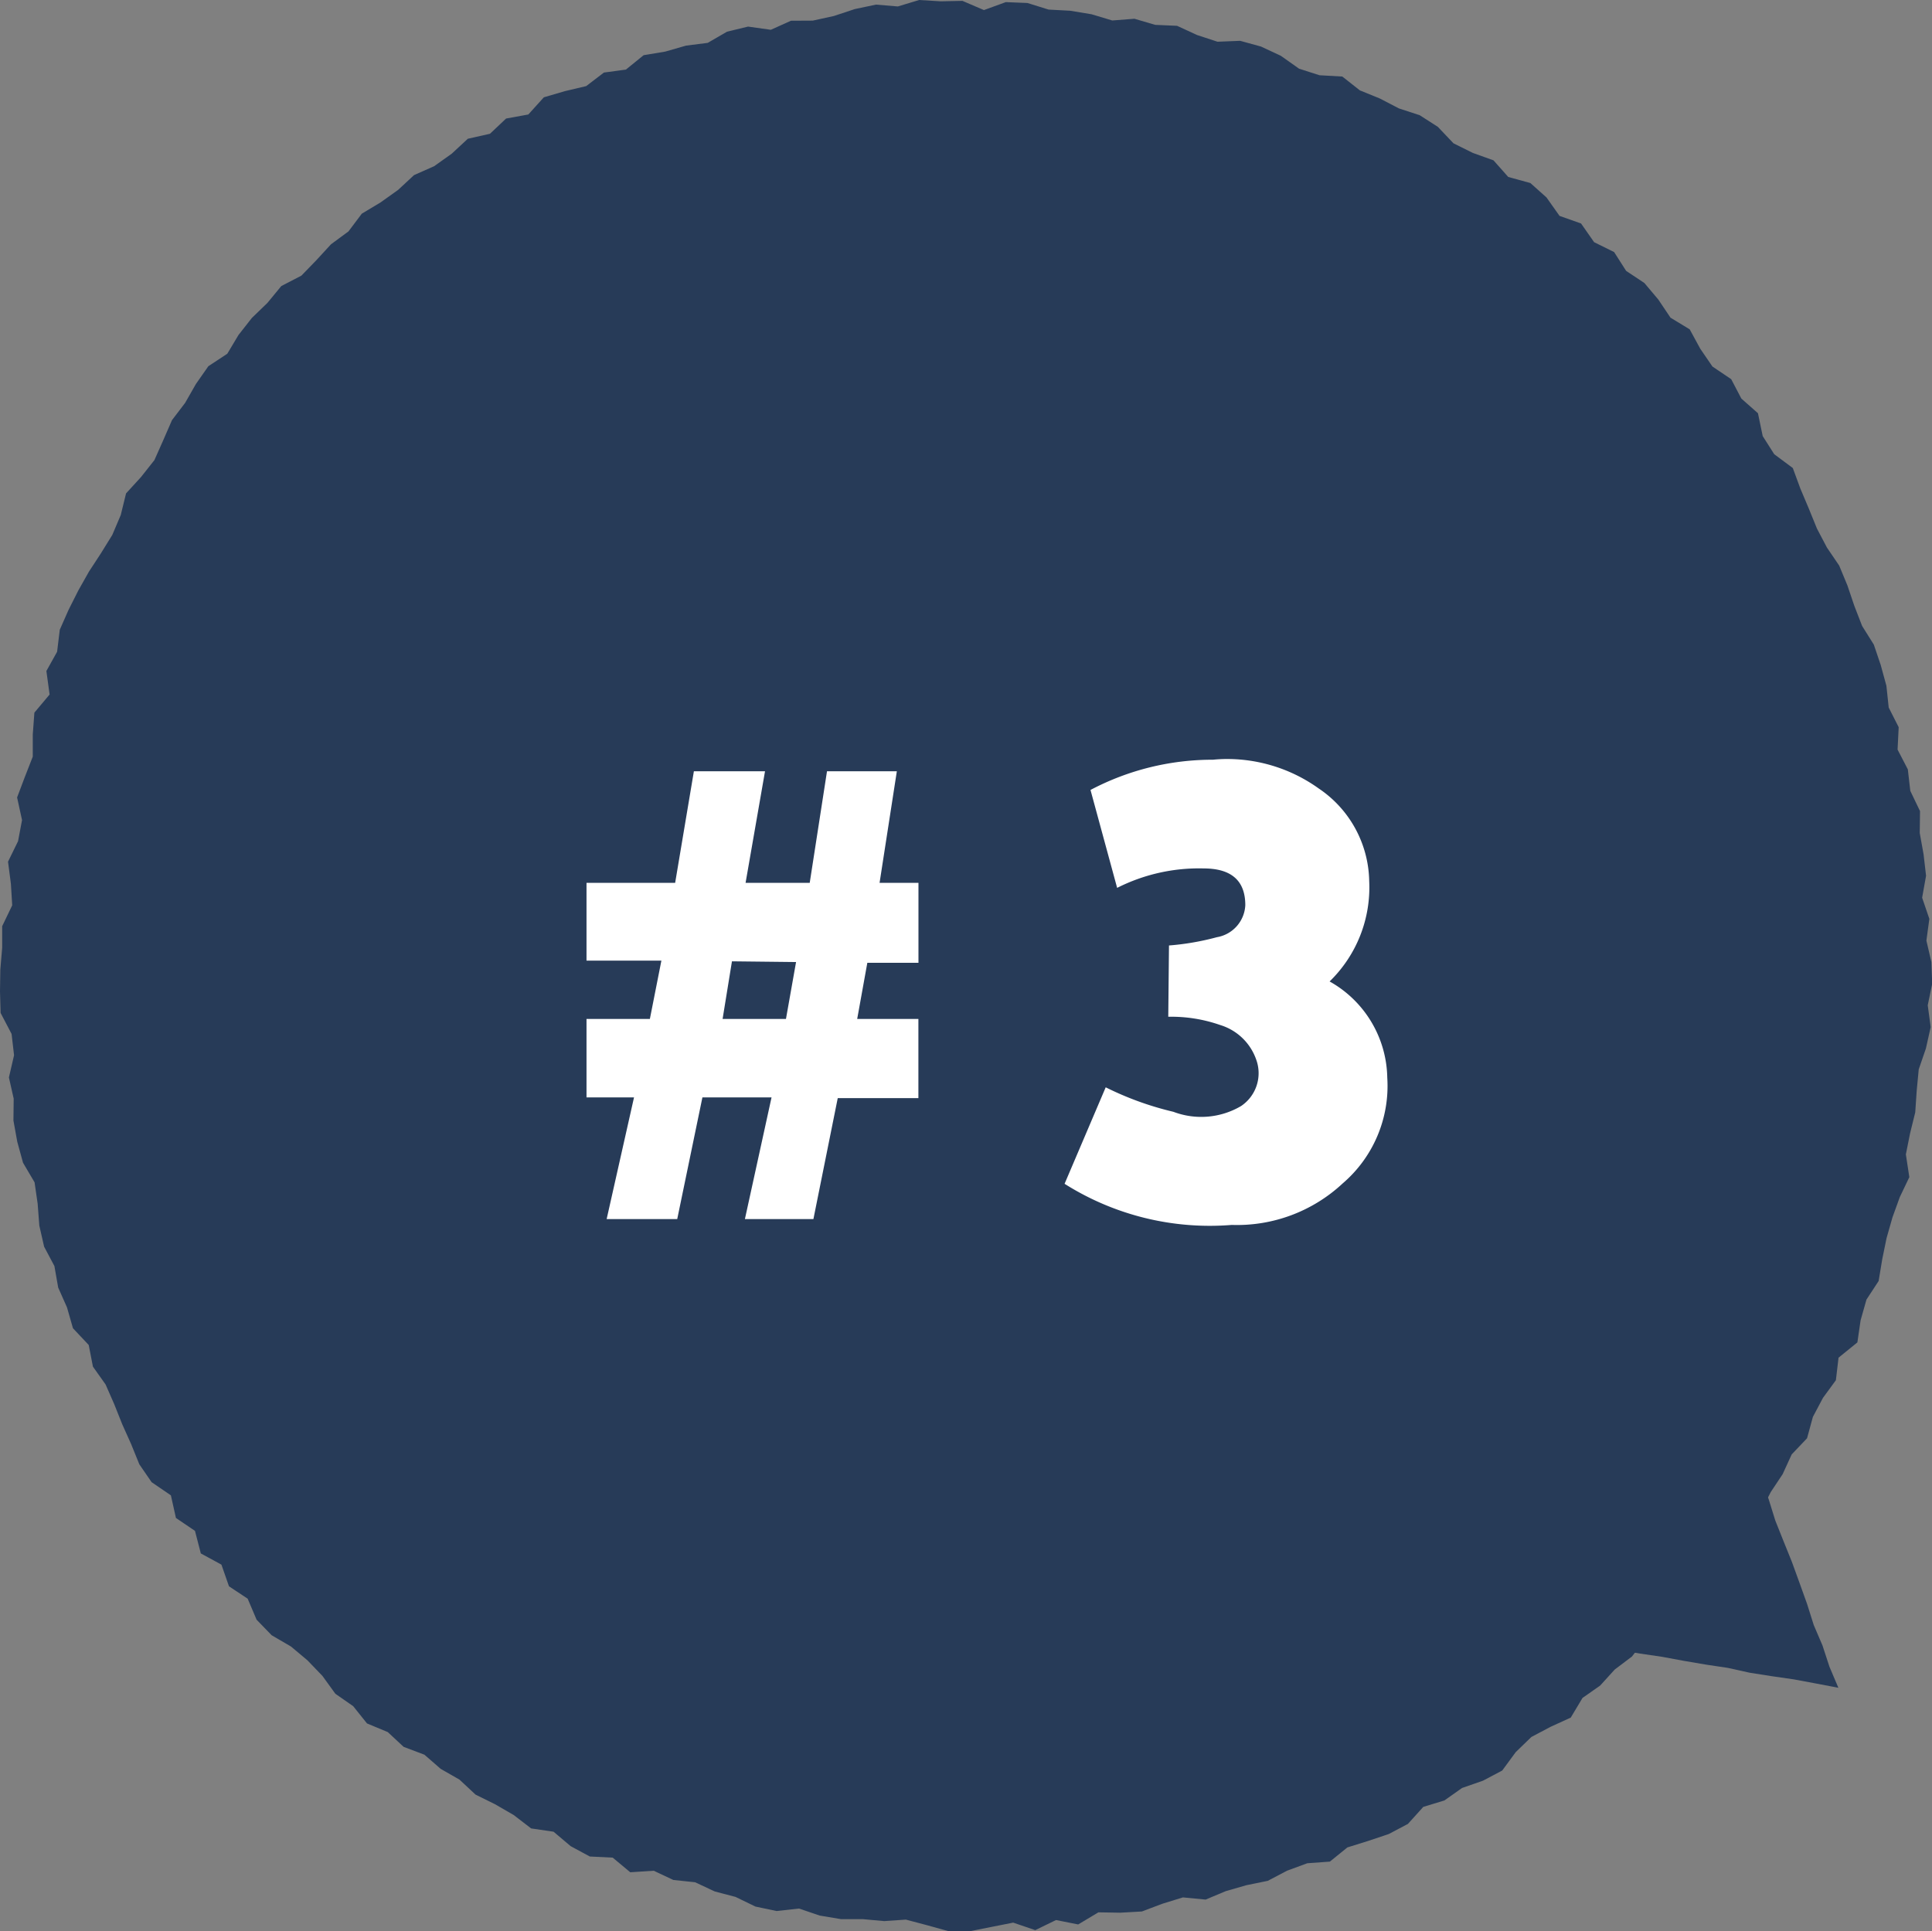
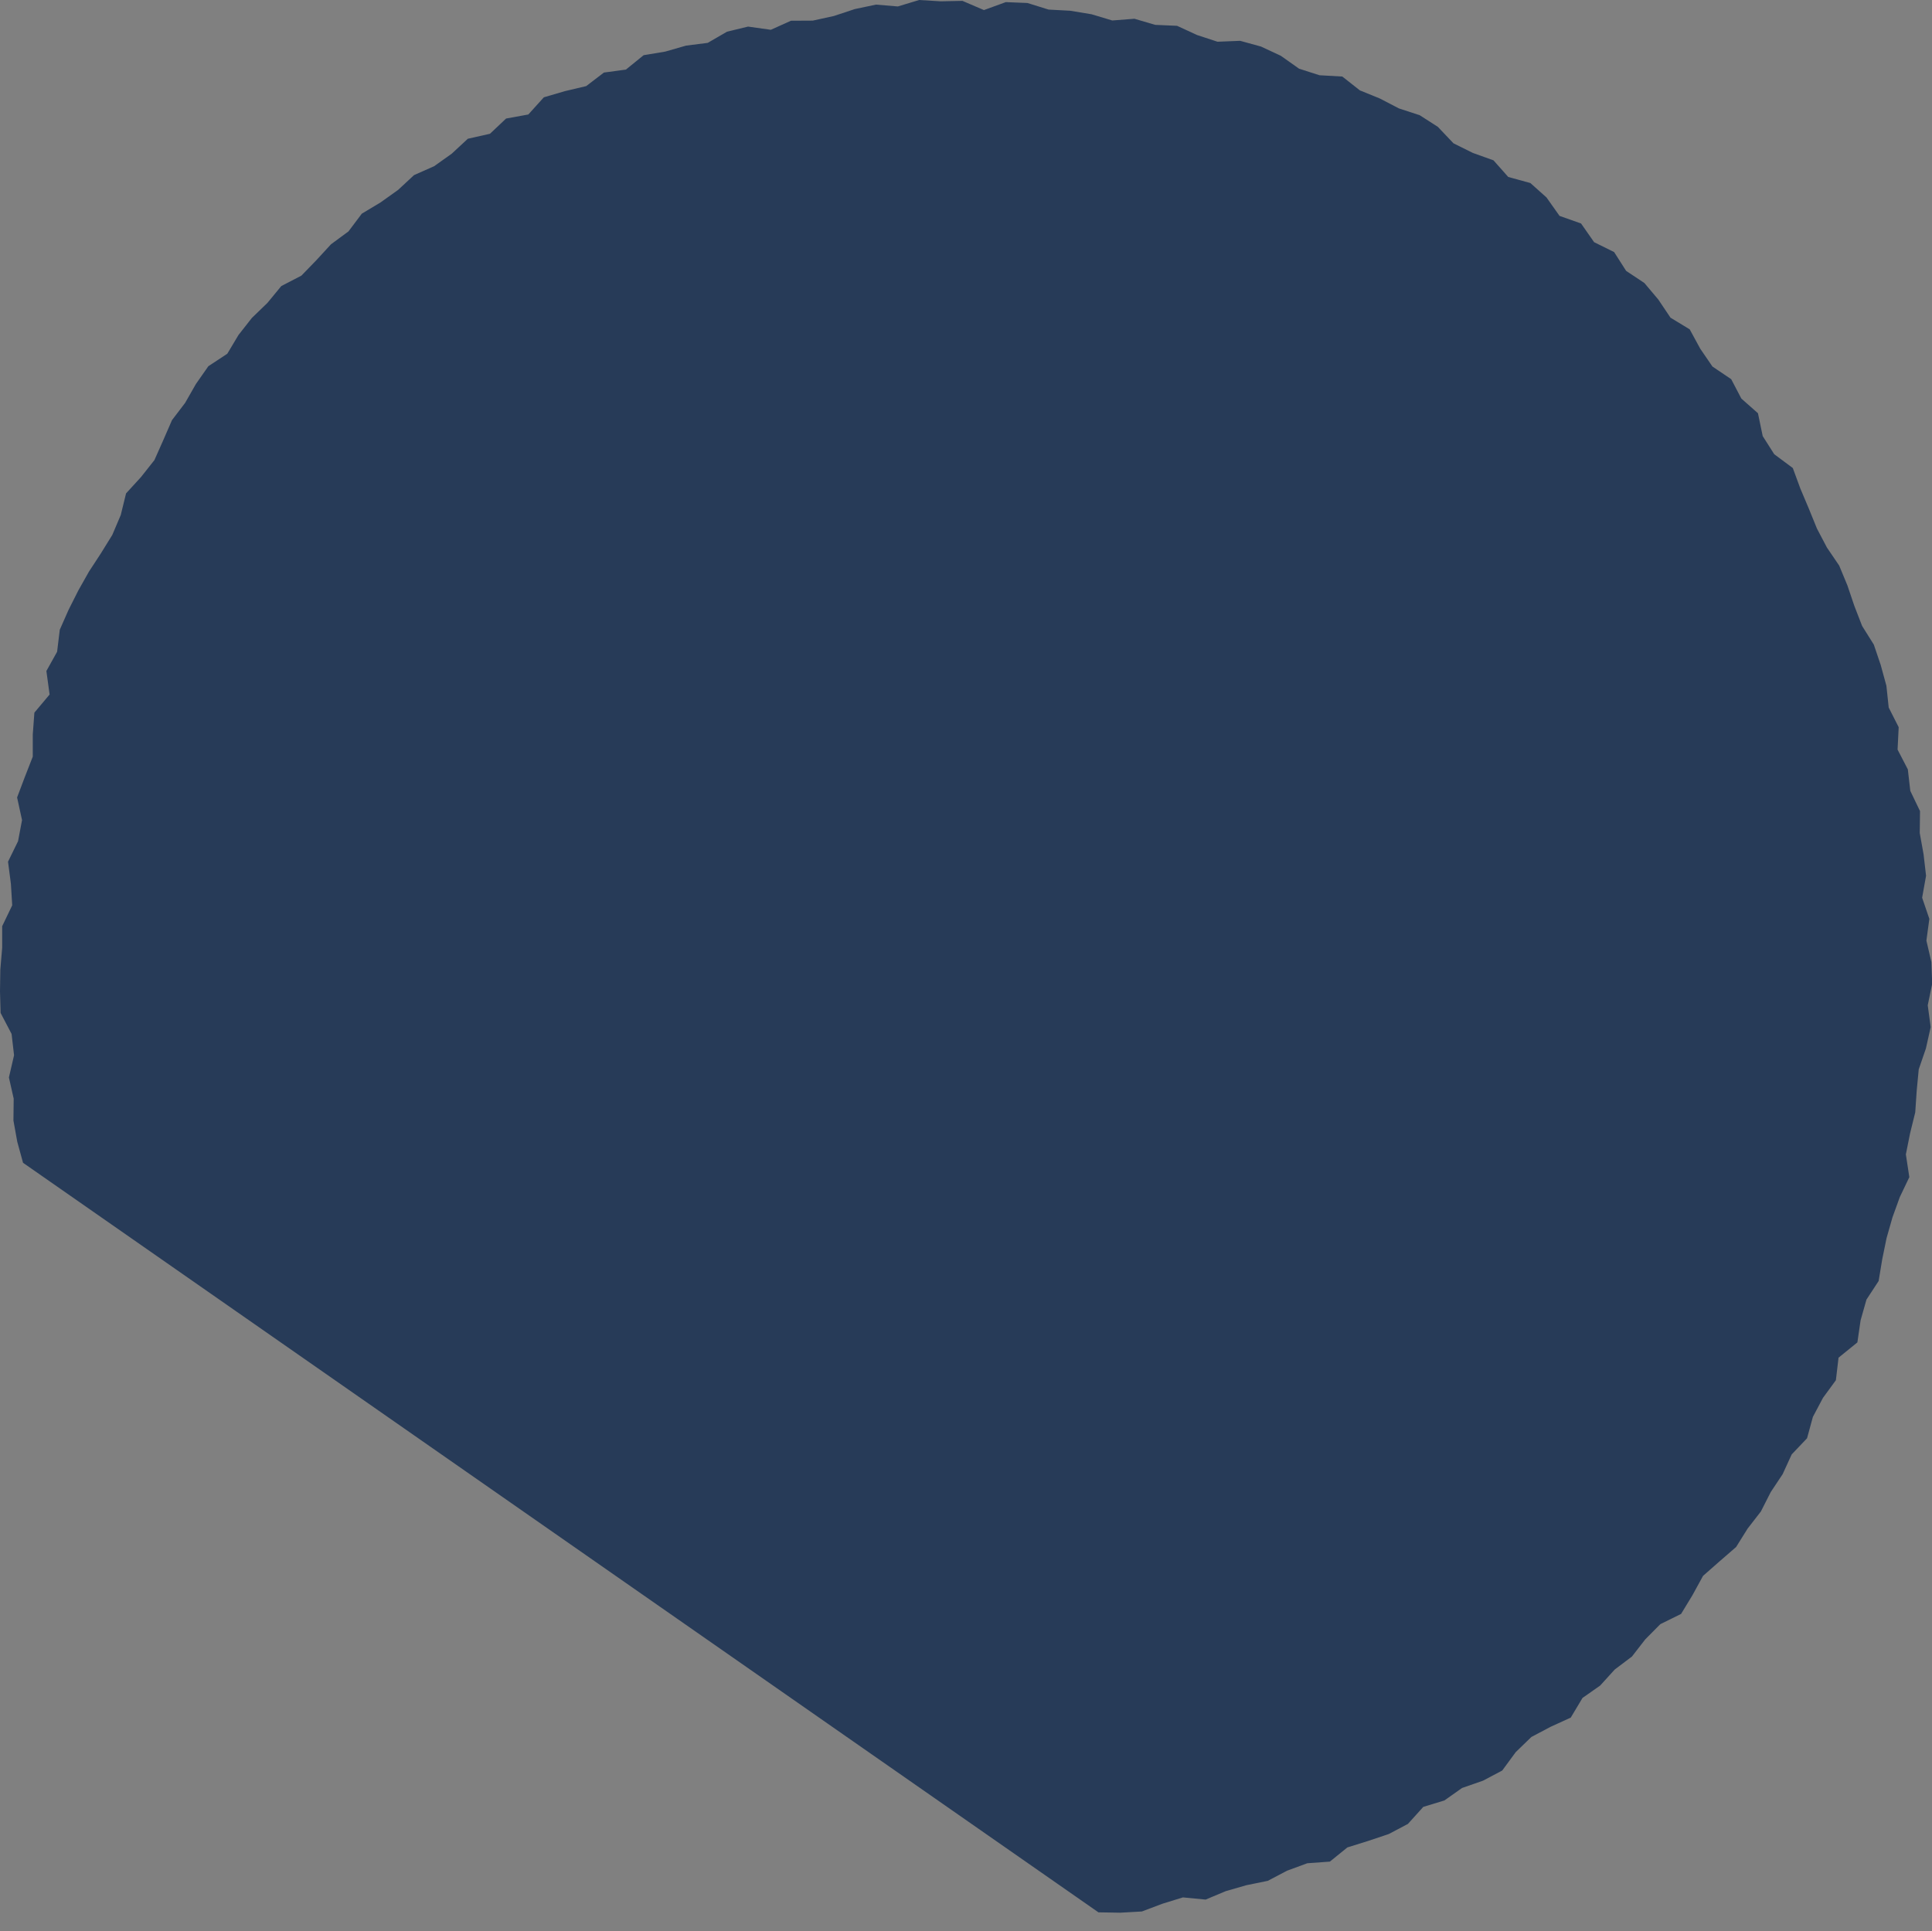
<svg xmlns="http://www.w3.org/2000/svg" width="83.844" height="83.822" viewBox="0 0 83.844 83.822">
  <rect x="0" y="0" width="83.844" height="83.822" fill="#808080" stroke="none" />
  <defs>
    <style>
      .cls-1 {
        fill: #273b58;
      }

      .cls-2 {
        fill: #fff;
      }
    </style>
  </defs>
  <g id="グループ_592" data-name="グループ 592" transform="translate(-235.078 -2955.589)">
    <g id="グループ_526" data-name="グループ 526" transform="translate(235.078 2955.589)">
-       <path id="パス_1356" data-name="パス 1356" class="cls-1" d="M39.889,0l-.924.28L38.016.2l-.924.195-.906.3-.914.2L34.326.9l-.874.393-.988-.139-.913.221-.839.486-.94.119-.9.259-.939.156-.77.625-.955.129-.768.588-.926.219-.912.267-.674.746-.965.176-.7.661-.96.216-.7.649-.763.543-.872.386-.693.644-.763.543-.811.487-.579.771-.756.556-.636.692-.651.671-.871.451-.6.729-.676.654-.581.74-.487.815-.822.542-.54.772-.469.821-.569.747-.38.873-.383.862-.583.737-.647.707-.231.941-.366.861-.495.8-.517.791-.463.821-.424.842-.381.862-.116.956-.465.834.139,1.022-.66.786-.07.951,0,.959-.344.881-.336.89.214.983-.173.916-.435.89.124.953.058.939L.094,40.2v.94l-.08.94L0,43.024l.026.941.477.91.107.926-.223.964.207.919-.011.95.167.925L1,50.468l.5.848.134.927.072.949.208.916.447.842.164.934.382.859.259.906.684.727.183.94.549.774.375.855.348.873.385.858.357.88.533.775.836.571.219.982.826.559.254.98.894.486.328.941.811.537.387.912.654.675.838.489.716.6.648.674.563.777.773.538.6.75.9.374.69.642.9.34.71.617.812.464.7.653.843.416.811.469.756.581.974.143.742.627.831.449.994.049.761.635,1.019-.066.85.4.945.1.855.4.9.236.864.419.919.194.972-.108.9.305.924.155.942,0,.93.085.94-.065.922.244.931.258.941,0,.936-.187.928-.184.959.326.9-.438.962.191L47.669,83l.946.016.94-.053.887-.335.894-.276.985.095.873-.366.9-.259.923-.188.839-.441.877-.323.98-.071.76-.616.9-.281.895-.3.832-.439.668-.74.915-.278.767-.542.907-.316.835-.441.588-.8.677-.656.835-.442.875-.4.51-.853.767-.538.63-.694.749-.566.576-.743.656-.662.9-.444.495-.815.458-.836.711-.626.723-.626.5-.8.575-.742.428-.842.518-.78.392-.856.666-.7.254-.929.437-.825.561-.767.115-.977.818-.664.139-.958.255-.9.528-.806.155-.937.188-.921.256-.9.319-.883.414-.867-.15-.989.183-.915.224-.909.063-.935.088-.929.312-.91.207-.926-.128-.946.193-.934-.034-.94-.217-.934.128-.943-.313-.918.17-.953-.108-.932-.166-.924.012-.951-.422-.878-.107-.933-.445-.858.048-.973-.433-.852-.1-.945-.246-.9-.3-.887-.508-.81-.337-.87-.3-.886-.358-.864-.531-.781-.434-.825-.353-.868-.366-.866-.329-.894-.806-.6-.5-.786-.206-.992-.721-.637-.44-.841-.814-.549-.529-.773-.458-.841-.834-.507-.528-.786-.605-.718-.792-.527-.521-.816-.869-.43L68.614,9.7,67.68,9.37l-.566-.8-.7-.626-.96-.263-.64-.722-.9-.323-.837-.416L62.4,5.506,61.611,5l-.9-.294-.83-.431-.867-.353-.761-.6-.989-.056-.888-.285-.792-.56-.857-.4-.906-.249-.984.039-.888-.291-.868-.4-.948-.041-.9-.265L48.27.889l-.9-.27L46.442.466l-.935-.05L44.589.13,43.65.092,42.7.437l-.933-.4-.939.02Z" />
-       <path id="パス_1357" data-name="パス 1357" class="cls-1" d="M228.419,208.792l-.389-.917-.3-.918-.38-.888-.291-.921-.326-.908-.33-.908-.363-.9-.359-.9-.287-.924-.335-.906-.353-.9-.323-.912-.362-.912-.641.74-.577.774-.641.722-.632.729-.6.756-.578.775-.625.734-.639.723-.607.751-.639.725-.577.776-.615.747-.628.725.941.171.958.121.944.2.951.161.955.14.949.176.952.162.954.143.944.209.954.15.956.138.951.177Z" transform="translate(-148.638 -135.538)" />
+       <path id="パス_1356" data-name="パス 1356" class="cls-1" d="M39.889,0l-.924.28L38.016.2l-.924.195-.906.3-.914.2L34.326.9l-.874.393-.988-.139-.913.221-.839.486-.94.119-.9.259-.939.156-.77.625-.955.129-.768.588-.926.219-.912.267-.674.746-.965.176-.7.661-.96.216-.7.649-.763.543-.872.386-.693.644-.763.543-.811.487-.579.771-.756.556-.636.692-.651.671-.871.451-.6.729-.676.654-.581.74-.487.815-.822.542-.54.772-.469.821-.569.747-.38.873-.383.862-.583.737-.647.707-.231.941-.366.861-.495.8-.517.791-.463.821-.424.842-.381.862-.116.956-.465.834.139,1.022-.66.786-.07.951,0,.959-.344.881-.336.89.214.983-.173.916-.435.89.124.953.058.939L.094,40.2v.94l-.08.94L0,43.024l.026.941.477.91.107.926-.223.964.207.919-.011.95.167.925L1,50.468L47.669,83l.946.016.94-.053.887-.335.894-.276.985.095.873-.366.9-.259.923-.188.839-.441.877-.323.98-.071.76-.616.9-.281.895-.3.832-.439.668-.74.915-.278.767-.542.907-.316.835-.441.588-.8.677-.656.835-.442.875-.4.51-.853.767-.538.63-.694.749-.566.576-.743.656-.662.9-.444.495-.815.458-.836.711-.626.723-.626.5-.8.575-.742.428-.842.518-.78.392-.856.666-.7.254-.929.437-.825.561-.767.115-.977.818-.664.139-.958.255-.9.528-.806.155-.937.188-.921.256-.9.319-.883.414-.867-.15-.989.183-.915.224-.909.063-.935.088-.929.312-.91.207-.926-.128-.946.193-.934-.034-.94-.217-.934.128-.943-.313-.918.17-.953-.108-.932-.166-.924.012-.951-.422-.878-.107-.933-.445-.858.048-.973-.433-.852-.1-.945-.246-.9-.3-.887-.508-.81-.337-.87-.3-.886-.358-.864-.531-.781-.434-.825-.353-.868-.366-.866-.329-.894-.806-.6-.5-.786-.206-.992-.721-.637-.44-.841-.814-.549-.529-.773-.458-.841-.834-.507-.528-.786-.605-.718-.792-.527-.521-.816-.869-.43L68.614,9.7,67.68,9.37l-.566-.8-.7-.626-.96-.263-.64-.722-.9-.323-.837-.416L62.4,5.506,61.611,5l-.9-.294-.83-.431-.867-.353-.761-.6-.989-.056-.888-.285-.792-.56-.857-.4-.906-.249-.984.039-.888-.291-.868-.4-.948-.041-.9-.265L48.27.889l-.9-.27L46.442.466l-.935-.05L44.589.13,43.65.092,42.7.437l-.933-.4-.939.02Z" />
    </g>
-     <path id="パス_1406" data-name="パス 1406" class="cls-2" d="M-15.673-.5l1.188-5.281h-2.062V-9.187h2.75l.5-2.531h-3.25v-3.375H-12.7l.813-4.844H-8.8l-.844,4.844H-6.86l.75-4.844h3.031l-.75,4.844h1.688v3.469H-4.36L-4.8-9.187h2.656V-5.75h-3.5L-6.7-.5H-9.673l1.156-5.281h-3L-12.61-.5Zm5.438-11.187-.406,2.5h2.75l.438-2.469Zm25.939.875a4.879,4.879,0,0,1,2.5,4.172,5.57,5.57,0,0,1-1.937,4.594,6.72,6.72,0,0,1-4.812,1.8A11.794,11.794,0,0,1,4.2-2.031L5.985-6.219A13.51,13.51,0,0,0,8.922-5.156a3.408,3.408,0,0,0,2.938-.25,1.717,1.717,0,0,0,.656-2.016,2.39,2.39,0,0,0-1.562-1.5A6.428,6.428,0,0,0,8.7-9.281l.031-3.094a11.315,11.315,0,0,0,2.078-.359,1.481,1.481,0,0,0,1.234-1.391q0-1.594-1.812-1.594a7.871,7.871,0,0,0-3.75.844l-1.156-4.25a11.329,11.329,0,0,1,5.313-1.312q.312-.031.625-.031a6.822,6.822,0,0,1,3.969,1.281,4.943,4.943,0,0,1,2.188,4.016A5.688,5.688,0,0,1,15.7-10.812Z" transform="translate(277.078 3009)" />
  </g>
</svg>